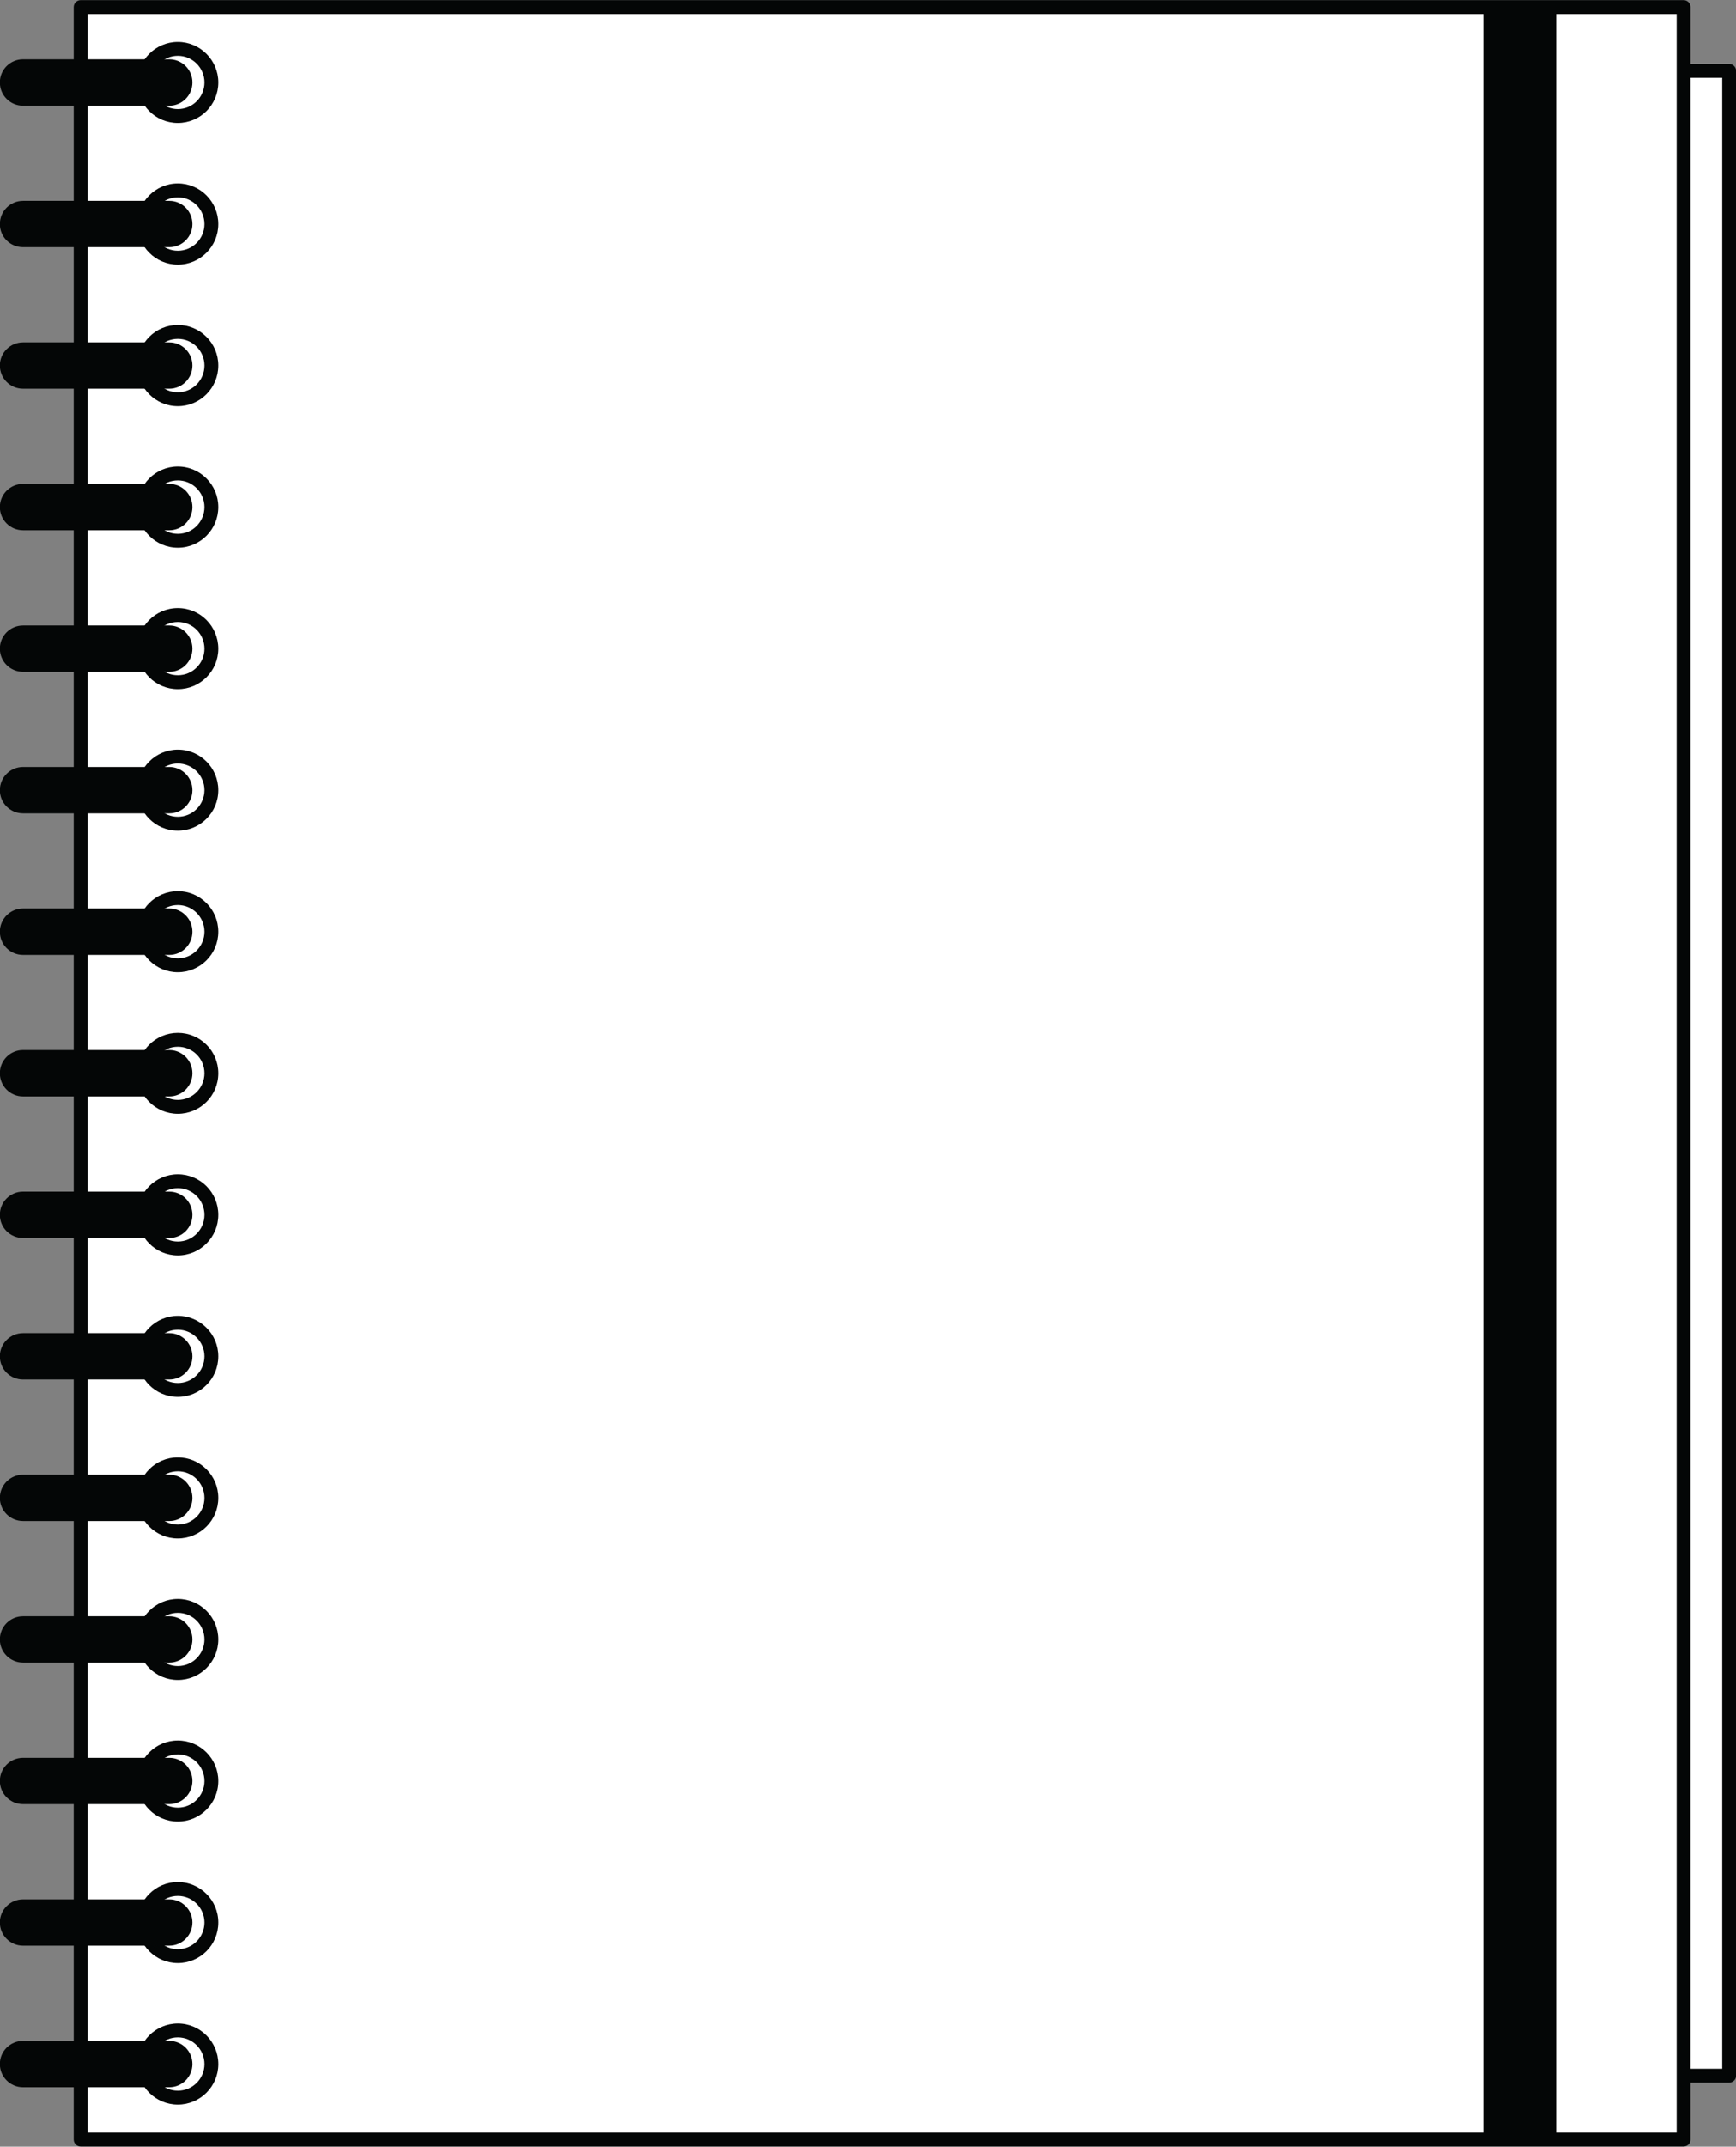
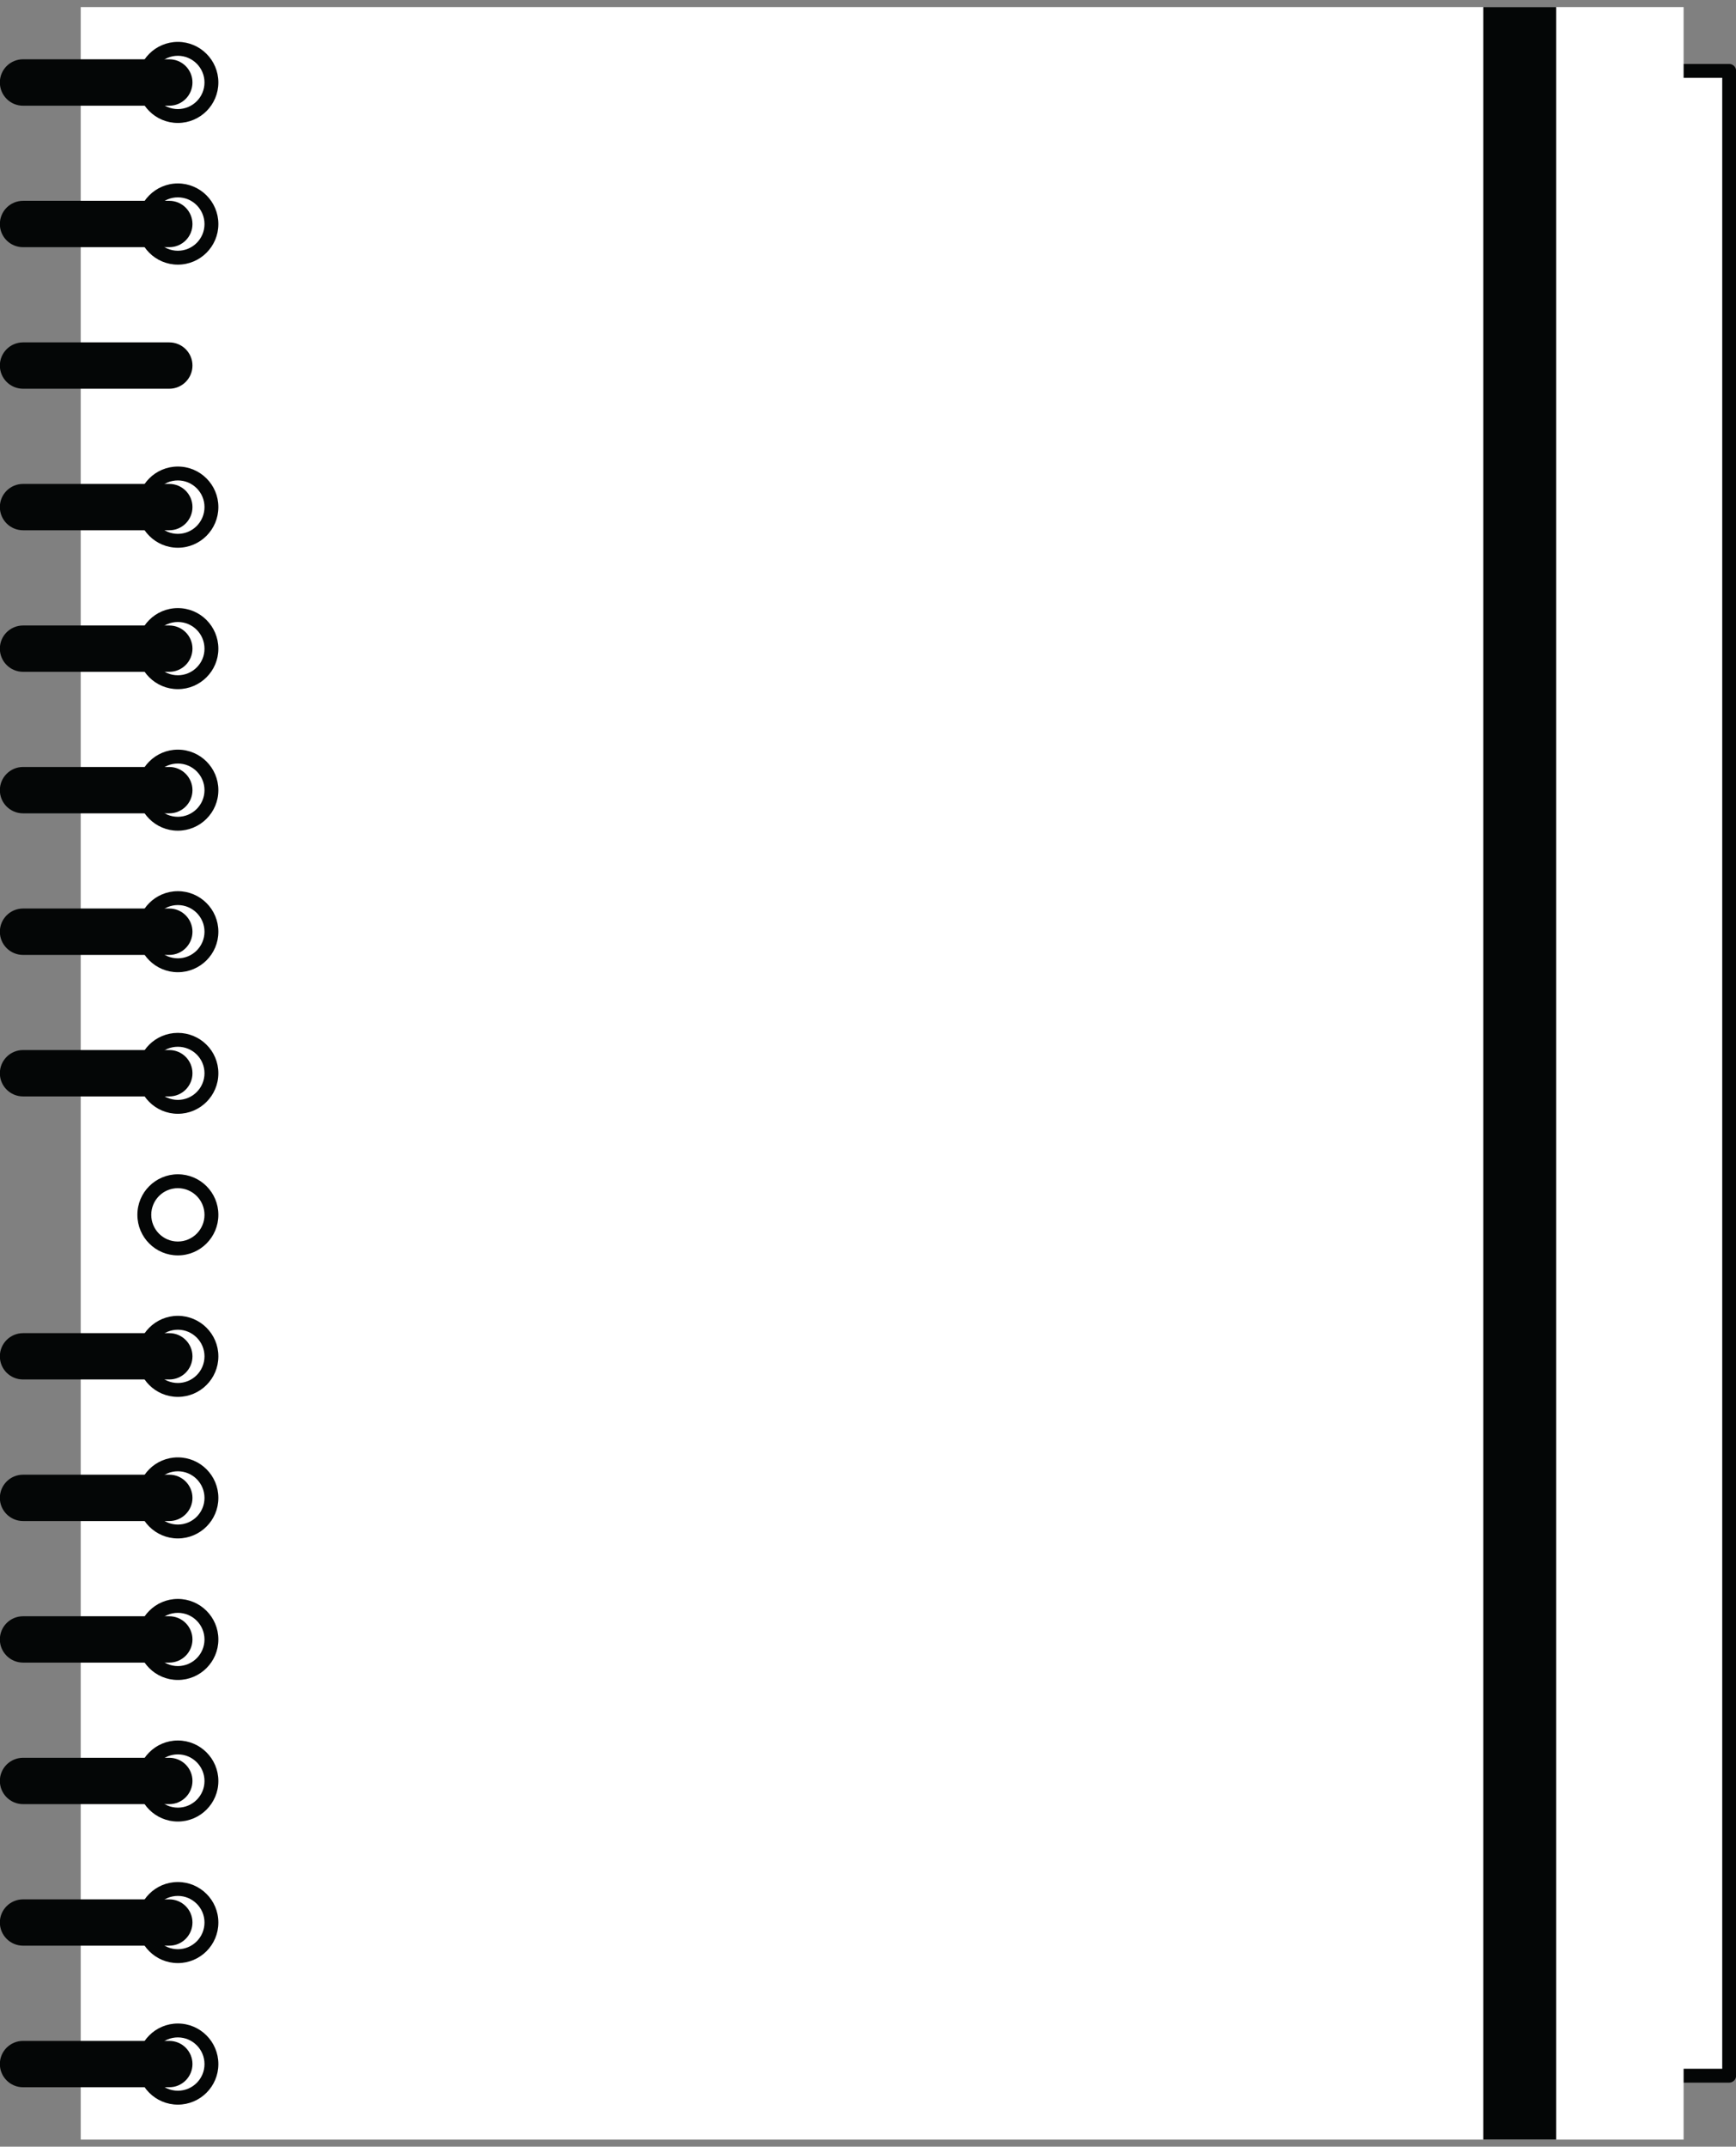
<svg xmlns="http://www.w3.org/2000/svg" height="309.2" preserveAspectRatio="xMidYMid meet" version="1.0" viewBox="88.0 58.0 250.2 309.2" width="250.2" zoomAndPan="magnify">
  <rect x="88.0" y="58.0" width="250.2" height="309.2" fill="#808080" stroke="none" />
  <g>
    <g id="change1_1">
      <path d="M 337.219 356.977 L 106.195 356.977 L 106.195 68.211 L 337.219 68.211 L 337.219 356.977" fill="#fff" />
    </g>
    <g id="change2_1">
      <path d="M 337.219 356.977 L 337.219 355.977 L 107.195 355.977 L 107.195 69.211 L 336.215 69.211 L 336.215 356.977 L 337.219 356.977 L 337.219 355.977 L 337.219 356.977 L 338.219 356.977 L 338.219 68.211 C 338.219 67.949 338.109 67.691 337.926 67.504 C 337.738 67.316 337.48 67.211 337.219 67.211 L 106.195 67.211 C 105.934 67.211 105.676 67.316 105.488 67.504 C 105.301 67.691 105.195 67.945 105.195 68.211 L 105.195 356.977 C 105.195 357.238 105.301 357.496 105.488 357.684 C 105.676 357.871 105.934 357.977 106.195 357.977 L 337.219 357.977 C 337.48 357.977 337.738 357.871 337.926 357.684 C 338.109 357.496 338.219 357.238 338.219 356.977 L 337.219 356.977" fill="#040606" />
    </g>
    <g id="change1_2">
      <path d="M 330.648 366.18 L 99.633 366.18 L 99.633 59.02 L 330.648 59.02 L 330.648 366.18" fill="#fff" />
    </g>
    <g id="change2_2">
-       <path d="M 330.648 366.18 L 330.648 365.18 L 100.629 365.18 L 100.629 60.02 L 329.648 60.02 L 329.648 366.18 L 330.648 366.18 L 330.648 365.18 L 330.648 366.18 L 331.648 366.18 L 331.648 59.02 C 331.648 58.758 331.543 58.5 331.355 58.312 C 331.172 58.129 330.914 58.02 330.648 58.02 L 99.633 58.02 C 99.367 58.02 99.109 58.129 98.922 58.312 C 98.738 58.5 98.629 58.758 98.629 59.02 L 98.629 366.18 C 98.629 366.441 98.738 366.699 98.922 366.887 C 99.109 367.074 99.367 367.18 99.633 367.18 L 330.648 367.18 C 330.918 367.18 331.168 367.074 331.355 366.887 C 331.547 366.699 331.648 366.445 331.648 366.18 L 330.648 366.18" fill="#040606" />
-     </g>
+       </g>
    <g id="change2_3">
      <path d="M 312.277 366.18 L 301.777 366.18 L 301.777 59.02 L 312.277 59.02 L 312.277 366.18" fill="#040606" />
    </g>
    <g id="change1_3">
      <path d="M 118.473 69.871 C 118.473 72.559 116.305 74.711 113.633 74.711 C 110.961 74.711 108.801 72.559 108.801 69.871 C 108.801 67.219 110.961 65.035 113.633 65.035 C 116.305 65.035 118.473 67.219 118.473 69.871" fill="#fff" />
    </g>
    <g id="change2_4">
      <path d="M 118.473 69.871 L 117.473 69.871 C 117.473 72.004 115.758 73.707 113.633 73.711 C 111.512 73.707 109.801 72.008 109.801 69.871 C 109.801 68.82 110.227 67.863 110.922 67.164 C 111.621 66.465 112.57 66.035 113.633 66.035 C 114.691 66.035 115.648 66.469 116.348 67.164 C 117.043 67.867 117.473 68.82 117.473 69.871 L 119.473 69.871 C 119.469 66.664 116.859 64.039 113.633 64.035 C 110.402 64.039 107.801 66.664 107.801 69.871 C 107.797 71.484 108.453 72.953 109.508 74.004 C 110.559 75.059 112.023 75.711 113.633 75.711 C 115.238 75.711 116.703 75.059 117.762 74.004 C 118.816 72.953 119.473 71.484 119.473 69.871 L 118.473 69.871" fill="#040606" />
    </g>
    <g id="change1_4">
      <path d="M 118.473 90.277 C 118.473 92.945 116.305 95.117 113.633 95.117 C 110.961 95.117 108.801 92.945 108.801 90.277 C 108.801 87.598 110.961 85.426 113.633 85.426 C 116.305 85.426 118.473 87.598 118.473 90.277" fill="#fff" />
    </g>
    <g id="change2_5">
      <path d="M 118.473 90.277 L 117.473 90.277 C 117.473 91.34 117.043 92.293 116.348 92.992 C 115.648 93.688 114.695 94.117 113.633 94.117 C 112.57 94.117 111.617 93.688 110.922 92.992 C 110.227 92.293 109.801 91.34 109.797 90.277 C 109.801 89.211 110.227 88.25 110.922 87.551 C 111.617 86.852 112.57 86.426 113.633 86.426 C 114.695 86.426 115.648 86.852 116.348 87.551 C 117.043 88.254 117.473 89.211 117.473 90.277 L 119.473 90.277 C 119.473 87.047 116.859 84.426 113.633 84.422 C 112.02 84.422 110.555 85.082 109.504 86.141 C 108.449 87.195 107.797 88.664 107.801 90.277 C 107.801 93.496 110.406 96.117 113.633 96.117 C 116.859 96.117 119.473 93.5 119.473 90.277 L 118.473 90.277" fill="#040606" />
    </g>
    <g id="change1_5">
      <path d="M 118.473 110.648 C 118.473 113.332 116.305 115.508 113.633 115.508 C 110.961 115.508 108.801 113.332 108.801 110.648 C 108.801 107.984 110.961 105.812 113.633 105.812 C 116.305 105.812 118.473 107.984 118.473 110.648" fill="#fff" />
    </g>
    <g id="change2_6">
-       <path d="M 118.473 110.648 L 117.473 110.648 C 117.473 111.719 117.043 112.676 116.348 113.379 C 115.648 114.078 114.695 114.504 113.633 114.508 C 112.57 114.504 111.617 114.078 110.922 113.379 C 110.227 112.676 109.801 111.719 109.801 110.648 C 109.801 109.59 110.227 108.637 110.922 107.938 C 111.617 107.238 112.57 106.812 113.633 106.812 C 114.695 106.812 115.648 107.238 116.348 107.938 C 117.043 108.637 117.473 109.59 117.473 110.648 L 119.473 110.648 C 119.473 107.43 116.859 104.812 113.633 104.809 C 110.406 104.812 107.801 107.434 107.801 110.648 C 107.797 112.262 108.449 113.73 109.504 114.789 C 110.555 115.848 112.02 116.508 113.633 116.508 C 116.859 116.504 119.473 113.883 119.473 110.648 L 118.473 110.648" fill="#040606" />
-     </g>
+       </g>
    <g id="change1_6">
      <path d="M 118.473 131.035 C 118.473 133.719 116.305 135.895 113.633 135.895 C 110.961 135.895 108.801 133.719 108.801 131.035 C 108.801 128.371 110.961 126.199 113.633 126.199 C 116.305 126.199 118.473 128.371 118.473 131.035" fill="#fff" />
    </g>
    <g id="change2_7">
      <path d="M 118.473 131.035 L 117.473 131.035 C 117.473 132.105 117.043 133.062 116.348 133.766 C 115.648 134.465 114.695 134.895 113.633 134.895 C 112.57 134.895 111.617 134.465 110.922 133.766 C 110.227 133.066 109.801 132.105 109.801 131.035 C 109.801 129.977 110.227 129.023 110.922 128.324 C 111.617 127.629 112.57 127.199 113.633 127.199 C 114.695 127.199 115.648 127.629 116.348 128.324 C 117.043 129.023 117.473 129.977 117.473 131.035 L 119.473 131.035 C 119.473 127.816 116.859 125.199 113.633 125.199 C 110.406 125.199 107.801 127.82 107.801 131.035 C 107.797 132.648 108.449 134.117 109.504 135.176 C 110.555 136.234 112.02 136.895 113.633 136.895 C 116.859 136.895 119.473 134.27 119.473 131.035 L 118.473 131.035" fill="#040606" />
    </g>
    <g id="change1_7">
      <path d="M 118.473 151.445 C 118.473 154.102 116.305 156.262 113.633 156.262 C 110.961 156.262 108.801 154.102 108.801 151.445 C 108.801 148.75 110.961 146.59 113.633 146.59 C 116.305 146.59 118.473 148.75 118.473 151.445" fill="#fff" />
    </g>
    <g id="change2_8">
      <path d="M 118.473 151.445 L 117.473 151.445 C 117.473 152.496 117.047 153.445 116.348 154.141 C 115.648 154.836 114.695 155.262 113.633 155.262 C 112.566 155.262 111.617 154.836 110.922 154.141 C 110.227 153.445 109.801 152.496 109.797 151.445 C 109.801 149.297 111.516 147.59 113.633 147.59 C 115.754 147.59 117.473 149.301 117.473 151.445 L 119.473 151.445 C 119.473 149.828 118.816 148.355 117.762 147.301 C 116.707 146.242 115.238 145.586 113.633 145.59 C 112.023 145.586 110.559 146.242 109.504 147.301 C 108.449 148.355 107.797 149.828 107.801 151.445 C 107.801 154.656 110.41 157.262 113.633 157.262 C 116.855 157.262 119.469 154.656 119.473 151.445 L 118.473 151.445" fill="#040606" />
    </g>
    <g id="change1_8">
      <path d="M 118.473 171.812 C 118.473 174.488 116.305 176.648 113.633 176.648 C 110.961 176.648 108.801 174.488 108.801 171.812 C 108.801 169.148 110.961 166.977 113.633 166.977 C 116.305 166.977 118.473 169.148 118.473 171.812" fill="#fff" />
    </g>
    <g id="change2_9">
      <path d="M 118.473 171.812 L 117.473 171.812 C 117.469 173.934 115.754 175.645 113.633 175.648 C 111.512 175.645 109.801 173.938 109.801 171.812 C 109.801 170.754 110.227 169.801 110.922 169.102 C 111.617 168.402 112.57 167.977 113.633 167.977 C 114.695 167.977 115.648 168.406 116.348 169.102 C 117.043 169.801 117.473 170.754 117.473 171.812 L 119.473 171.812 C 119.473 168.594 116.859 165.977 113.633 165.977 C 110.406 165.977 107.801 168.598 107.801 171.812 C 107.797 173.422 108.453 174.891 109.508 175.941 C 110.559 176.996 112.023 177.652 113.633 177.648 C 116.855 177.648 119.473 175.039 119.473 171.812 L 118.473 171.812" fill="#040606" />
    </g>
    <g id="change1_9">
      <path d="M 118.473 192.203 C 118.473 194.875 116.305 197.035 113.633 197.035 C 110.961 197.035 108.801 194.875 108.801 192.203 C 108.801 189.527 110.961 187.363 113.633 187.363 C 116.305 187.363 118.473 189.527 118.473 192.203" fill="#fff" />
    </g>
    <g id="change2_10">
      <path d="M 118.473 192.203 L 117.473 192.203 C 117.469 194.32 115.754 196.035 113.633 196.035 C 111.512 196.031 109.801 194.324 109.801 192.203 C 109.801 190.082 111.516 188.367 113.633 188.363 C 114.695 188.363 115.648 188.793 116.348 189.488 C 117.043 190.188 117.473 191.141 117.473 192.203 L 119.473 192.203 C 119.473 188.977 116.855 186.363 113.633 186.363 C 110.406 186.363 107.801 188.977 107.797 192.203 C 107.801 195.426 110.41 198.035 113.633 198.035 C 116.855 198.031 119.473 195.43 119.473 192.203 L 118.473 192.203" fill="#040606" />
    </g>
    <g id="change1_10">
      <path d="M 118.473 212.59 C 118.473 215.266 116.305 217.426 113.633 217.426 C 110.961 217.426 108.801 215.266 108.801 212.59 C 108.801 209.914 110.961 207.773 113.633 207.773 C 116.305 207.773 118.473 209.914 118.473 212.59" fill="#fff" />
    </g>
    <g id="change2_11">
      <path d="M 118.473 212.59 L 117.473 212.59 C 117.469 214.711 115.754 216.422 113.633 216.426 C 111.512 216.422 109.801 214.711 109.801 212.59 C 109.801 210.469 111.508 208.773 113.633 208.773 C 115.762 208.773 117.473 210.473 117.473 212.59 L 119.473 212.59 C 119.473 210.98 118.816 209.516 117.758 208.469 C 116.703 207.422 115.238 206.773 113.633 206.773 C 112.027 206.773 110.562 207.422 109.508 208.469 C 108.453 209.52 107.797 210.98 107.797 212.59 C 107.801 215.816 110.406 218.426 113.633 218.426 C 116.855 218.426 119.473 215.816 119.473 212.59 L 118.473 212.59" fill="#040606" />
    </g>
    <g id="change1_11">
      <path d="M 118.473 232.98 C 118.473 235.652 116.305 237.824 113.633 237.824 C 110.961 237.824 108.801 235.652 108.801 232.98 C 108.801 230.305 110.961 228.141 113.633 228.141 C 116.305 228.141 118.473 230.305 118.473 232.98" fill="#fff" />
    </g>
    <g id="change2_12">
      <path d="M 118.473 232.98 L 117.473 232.98 C 117.473 234.043 117.043 235 116.348 235.699 C 115.648 236.395 114.695 236.824 113.633 236.824 C 112.57 236.824 111.617 236.395 110.922 235.699 C 110.227 235 109.801 234.043 109.801 232.98 C 109.801 230.855 111.512 229.145 113.633 229.141 C 115.754 229.145 117.469 230.855 117.473 232.98 L 119.473 232.98 C 119.473 229.75 116.855 227.141 113.633 227.141 C 112.023 227.141 110.559 227.797 109.508 228.852 C 108.453 229.902 107.797 231.367 107.801 232.98 C 107.801 236.203 110.406 238.824 113.633 238.824 C 116.859 238.824 119.473 236.207 119.473 232.98 L 118.473 232.98" fill="#040606" />
    </g>
    <g id="change1_12">
      <path d="M 118.473 253.363 C 118.473 256.039 116.305 258.203 113.633 258.203 C 110.961 258.203 108.801 256.039 108.801 253.363 C 108.801 250.699 110.961 248.527 113.633 248.527 C 116.305 248.527 118.473 250.699 118.473 253.363" fill="#fff" />
    </g>
    <g id="change2_13">
      <path d="M 118.473 253.363 L 117.473 253.363 C 117.469 255.488 115.754 257.199 113.633 257.203 C 111.516 257.199 109.801 255.488 109.797 253.363 C 109.801 252.305 110.227 251.352 110.922 250.652 C 111.617 249.957 112.57 249.531 113.633 249.527 C 114.695 249.531 115.648 249.957 116.348 250.656 C 117.043 251.352 117.473 252.305 117.473 253.363 L 119.473 253.363 C 119.473 250.145 116.855 247.531 113.633 247.527 C 110.406 247.531 107.801 250.148 107.801 253.363 C 107.797 254.977 108.453 256.441 109.508 257.496 C 110.559 258.551 112.023 259.203 113.633 259.203 C 116.855 259.203 119.473 256.594 119.473 253.363 L 118.473 253.363" fill="#040606" />
    </g>
    <g id="change1_13">
      <path d="M 118.473 273.758 C 118.473 276.43 116.305 278.594 113.633 278.594 C 110.961 278.594 108.801 276.43 108.801 273.758 C 108.801 271.078 110.961 268.918 113.633 268.918 C 116.305 268.918 118.473 271.078 118.473 273.758" fill="#fff" />
    </g>
    <g id="change2_14">
      <path d="M 118.473 273.758 L 117.473 273.758 C 117.473 274.816 117.043 275.77 116.348 276.469 C 115.648 277.164 114.695 277.59 113.633 277.594 C 111.516 277.59 109.801 275.875 109.797 273.758 C 109.801 271.633 111.512 269.922 113.633 269.918 C 115.754 269.922 117.469 271.633 117.473 273.758 L 119.473 273.758 C 119.473 270.527 116.855 267.918 113.633 267.918 C 112.023 267.914 110.559 268.57 109.508 269.625 C 108.453 270.68 107.797 272.145 107.801 273.758 C 107.801 276.98 110.406 279.59 113.633 279.594 C 116.855 279.59 119.473 276.98 119.473 273.758 L 118.473 273.758" fill="#040606" />
    </g>
    <g id="change1_14">
      <path d="M 118.473 294.145 C 118.473 296.816 116.305 298.977 113.633 298.977 C 110.961 298.977 108.801 296.816 108.801 294.145 C 108.801 291.469 110.961 289.309 113.633 289.309 C 116.305 289.309 118.473 291.469 118.473 294.145" fill="#fff" />
    </g>
    <g id="change2_15">
      <path d="M 118.473 294.145 L 117.473 294.145 C 117.469 296.262 115.754 297.973 113.633 297.977 C 111.512 297.973 109.801 296.266 109.801 294.145 C 109.801 292.02 111.512 290.309 113.633 290.309 C 115.754 290.309 117.469 292.023 117.473 294.145 L 119.473 294.145 C 119.473 290.914 116.855 288.309 113.633 288.305 C 112.023 288.305 110.559 288.961 109.508 290.016 C 108.453 291.066 107.797 292.531 107.797 294.145 C 107.801 297.367 110.406 299.977 113.633 299.977 C 116.855 299.977 119.473 297.367 119.473 294.145 L 118.473 294.145" fill="#040606" />
    </g>
    <g id="change1_15">
      <path d="M 118.473 314.531 C 118.473 317.203 116.305 319.367 113.633 319.367 C 110.961 319.367 108.801 317.203 108.801 314.531 C 108.801 311.863 110.961 309.695 113.633 309.695 C 116.305 309.695 118.473 311.863 118.473 314.531" fill="#fff" />
    </g>
    <g id="change2_16">
      <path d="M 118.473 314.531 L 117.473 314.531 C 117.473 315.594 117.043 316.547 116.348 317.242 C 115.648 317.938 114.695 318.367 113.633 318.367 C 111.516 318.363 109.801 316.652 109.801 314.531 C 109.801 313.473 110.227 312.52 110.922 311.82 C 111.617 311.125 112.57 310.695 113.633 310.695 C 114.695 310.695 115.648 311.125 116.348 311.82 C 117.043 312.52 117.473 313.473 117.473 314.531 L 119.473 314.531 C 119.473 311.312 116.855 308.695 113.633 308.695 C 110.406 308.695 107.801 311.312 107.801 314.531 C 107.801 317.754 110.406 320.367 113.633 320.367 C 116.855 320.367 119.473 317.758 119.473 314.531 L 118.473 314.531" fill="#040606" />
    </g>
    <g id="change1_16">
      <path d="M 118.473 334.918 C 118.473 337.598 116.305 339.758 113.633 339.758 C 110.961 339.758 108.801 337.598 108.801 334.918 C 108.801 332.246 110.961 330.082 113.633 330.082 C 116.305 330.082 118.473 332.246 118.473 334.918" fill="#fff" />
    </g>
    <g id="change2_17">
      <path d="M 118.473 334.918 L 117.473 334.918 C 117.469 337.043 115.754 338.754 113.633 338.758 C 111.512 338.754 109.801 337.043 109.801 334.918 C 109.801 332.797 111.516 331.086 113.633 331.082 C 114.695 331.082 115.648 331.512 116.348 332.207 C 117.043 332.902 117.473 333.855 117.473 334.918 L 119.473 334.918 C 119.473 331.691 116.855 329.082 113.633 329.082 C 110.406 329.082 107.801 331.695 107.801 334.918 C 107.797 336.527 108.453 337.996 109.508 339.047 C 110.559 340.102 112.023 340.758 113.633 340.758 C 115.238 340.758 116.707 340.102 117.762 339.047 C 118.816 337.996 119.473 336.527 119.473 334.918 L 118.473 334.918" fill="#040606" />
    </g>
    <g id="change1_17">
      <path d="M 118.473 355.309 C 118.473 357.98 116.305 360.145 113.633 360.145 C 110.961 360.145 108.801 357.98 108.801 355.309 C 108.801 352.633 110.961 350.461 113.633 350.461 C 116.305 350.461 118.473 352.633 118.473 355.309" fill="#fff" />
    </g>
    <g id="change2_18">
      <path d="M 118.473 355.309 L 117.473 355.309 C 117.473 356.371 117.043 357.32 116.348 358.02 C 115.648 358.715 114.695 359.141 113.633 359.141 C 111.512 359.141 109.801 357.43 109.801 355.309 C 109.801 354.242 110.227 353.285 110.922 352.586 C 111.617 351.891 112.57 351.461 113.633 351.461 C 114.695 351.461 115.648 351.891 116.348 352.59 C 117.043 353.285 117.473 354.242 117.473 355.309 L 119.473 355.309 C 119.473 352.082 116.859 349.461 113.633 349.461 C 110.406 349.461 107.801 352.082 107.797 355.309 C 107.801 358.531 110.406 361.141 113.633 361.145 C 116.855 361.141 119.473 358.531 119.473 355.309 L 118.473 355.309" fill="#040606" />
    </g>
    <g id="change2_19">
      <path d="M 115.738 69.871 C 115.738 71.73 114.246 73.227 112.398 73.227 L 91.324 73.227 C 89.473 73.227 87.98 71.73 87.98 69.871 C 87.98 68.035 89.473 66.539 91.324 66.539 L 112.398 66.539 C 114.246 66.539 115.738 68.035 115.738 69.871" fill="#040606" />
    </g>
    <g id="change2_20">
      <path d="M 115.738 90.277 C 115.738 92.117 114.246 93.605 112.398 93.605 L 91.324 93.605 C 89.473 93.605 87.98 92.117 87.98 90.277 C 87.98 88.422 89.473 86.926 91.324 86.926 L 112.398 86.926 C 114.246 86.926 115.738 88.422 115.738 90.277" fill="#040606" />
    </g>
    <g id="change2_21">
      <path d="M 115.738 110.648 C 115.738 112.496 114.246 113.992 112.398 113.992 L 91.324 113.992 C 89.473 113.992 87.98 112.496 87.98 110.648 C 87.98 108.812 89.473 107.316 91.324 107.316 L 112.398 107.316 C 114.246 107.316 115.738 108.812 115.738 110.648" fill="#040606" />
    </g>
    <g id="change2_22">
      <path d="M 115.738 131.035 C 115.738 132.887 114.246 134.379 112.398 134.379 L 91.324 134.379 C 89.473 134.379 87.98 132.887 87.98 131.035 C 87.98 129.195 89.473 127.703 91.324 127.703 L 112.398 127.703 C 114.246 127.703 115.738 129.195 115.738 131.035" fill="#040606" />
    </g>
    <g id="change2_23">
      <path d="M 115.738 151.426 C 115.738 153.273 114.246 154.766 112.398 154.766 L 91.324 154.766 C 89.473 154.766 87.98 153.273 87.98 151.426 C 87.98 149.586 89.473 148.094 91.324 148.094 L 112.398 148.094 C 114.246 148.094 115.738 149.586 115.738 151.426" fill="#040606" />
    </g>
    <g id="change2_24">
      <path d="M 115.738 171.812 C 115.738 173.66 114.246 175.152 112.398 175.152 L 91.324 175.152 C 89.473 175.152 87.98 173.66 87.98 171.812 C 87.98 169.977 89.473 168.473 91.324 168.473 L 112.398 168.473 C 114.246 168.473 115.738 169.977 115.738 171.812" fill="#040606" />
    </g>
    <g id="change2_25">
      <path d="M 115.738 192.203 C 115.738 194.051 114.246 195.543 112.398 195.543 L 91.324 195.543 C 89.473 195.543 87.98 194.051 87.98 192.203 C 87.98 190.363 89.473 188.859 91.324 188.859 L 112.398 188.859 C 114.246 188.859 115.738 190.363 115.738 192.203" fill="#040606" />
    </g>
    <g id="change2_26">
      <path d="M 115.738 212.59 C 115.738 214.426 114.246 215.926 112.398 215.926 L 91.324 215.926 C 89.473 215.926 87.98 214.426 87.98 212.59 C 87.98 210.742 89.473 209.246 91.324 209.246 L 112.398 209.246 C 114.246 209.246 115.738 210.742 115.738 212.59" fill="#040606" />
    </g>
    <g id="change2_27">
-       <path d="M 115.738 232.98 C 115.738 234.828 114.246 236.312 112.398 236.312 L 91.324 236.312 C 89.473 236.312 87.98 234.828 87.98 232.98 C 87.98 231.129 89.473 229.637 91.324 229.637 L 112.398 229.637 C 114.246 229.637 115.738 231.129 115.738 232.98" fill="#040606" />
-     </g>
+       </g>
    <g id="change2_28">
      <path d="M 115.738 253.363 C 115.738 255.215 114.246 256.695 112.398 256.695 L 91.324 256.695 C 89.473 256.695 87.98 255.215 87.98 253.363 C 87.98 251.52 89.473 250.023 91.324 250.023 L 112.398 250.023 C 114.246 250.023 115.738 251.52 115.738 253.363" fill="#040606" />
    </g>
    <g id="change2_29">
      <path d="M 115.738 273.758 C 115.738 275.582 114.246 277.086 112.398 277.086 L 91.324 277.086 C 89.473 277.086 87.98 275.582 87.98 273.758 C 87.98 271.906 89.473 270.41 91.324 270.41 L 112.398 270.41 C 114.246 270.41 115.738 271.906 115.738 273.758" fill="#040606" />
    </g>
    <g id="change2_30">
      <path d="M 115.738 294.145 C 115.738 295.973 114.246 297.477 112.398 297.477 L 91.324 297.477 C 89.473 297.477 87.98 295.973 87.98 294.145 C 87.98 292.293 89.473 290.801 91.324 290.801 L 112.398 290.801 C 114.246 290.801 115.738 292.293 115.738 294.145" fill="#040606" />
    </g>
    <g id="change2_31">
      <path d="M 115.738 314.52 C 115.738 316.359 114.246 317.863 112.398 317.863 L 91.324 317.863 C 89.473 317.863 87.98 316.359 87.98 314.52 C 87.98 312.676 89.473 311.188 91.324 311.188 L 112.398 311.188 C 114.246 311.188 115.738 312.676 115.738 314.52" fill="#040606" />
    </g>
    <g id="change2_32">
      <path d="M 115.738 334.906 C 115.738 336.746 114.246 338.25 112.398 338.25 L 91.324 338.25 C 89.473 338.25 87.98 336.746 87.98 334.906 C 87.98 333.07 89.473 331.578 91.324 331.578 L 112.398 331.578 C 114.246 331.578 115.738 333.07 115.738 334.906" fill="#040606" />
    </g>
    <g id="change2_33">
      <path d="M 115.738 355.297 C 115.738 357.137 114.246 358.641 112.398 358.641 L 91.324 358.641 C 89.473 358.641 87.98 357.137 87.98 355.297 C 87.98 353.457 89.473 351.965 91.324 351.965 L 112.398 351.965 C 114.246 351.965 115.738 353.457 115.738 355.297" fill="#040606" />
    </g>
  </g>
</svg>